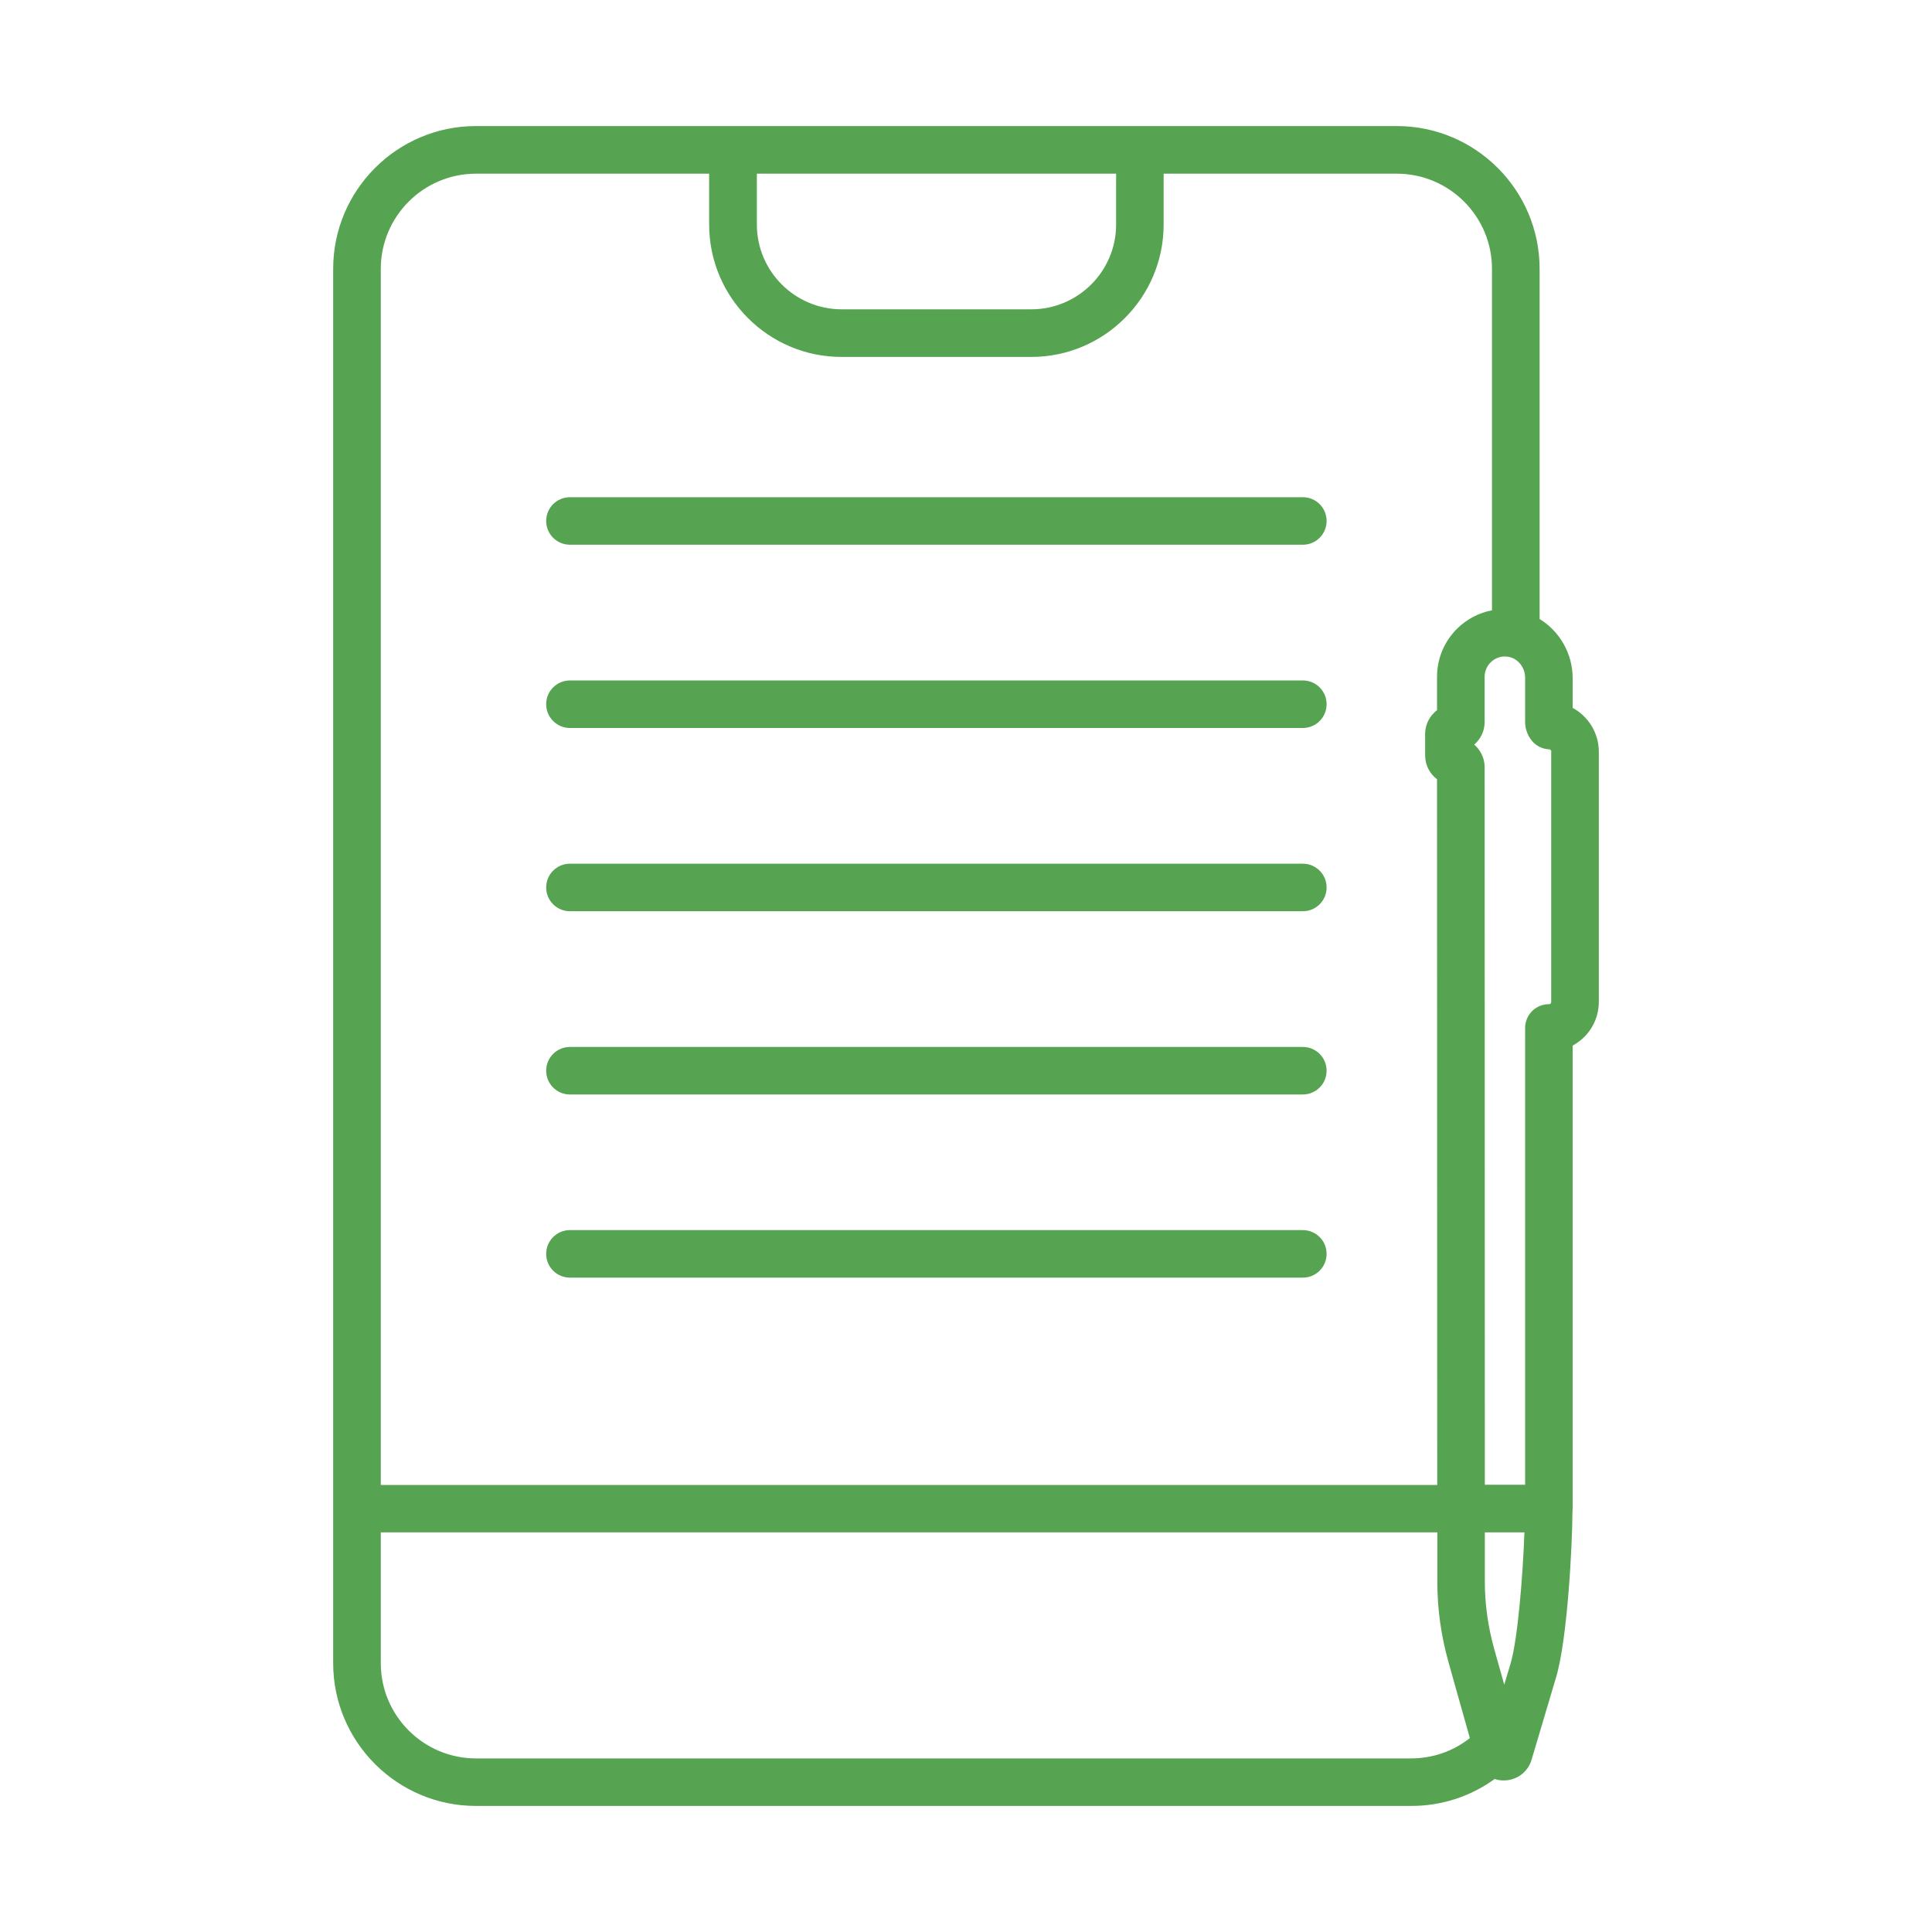
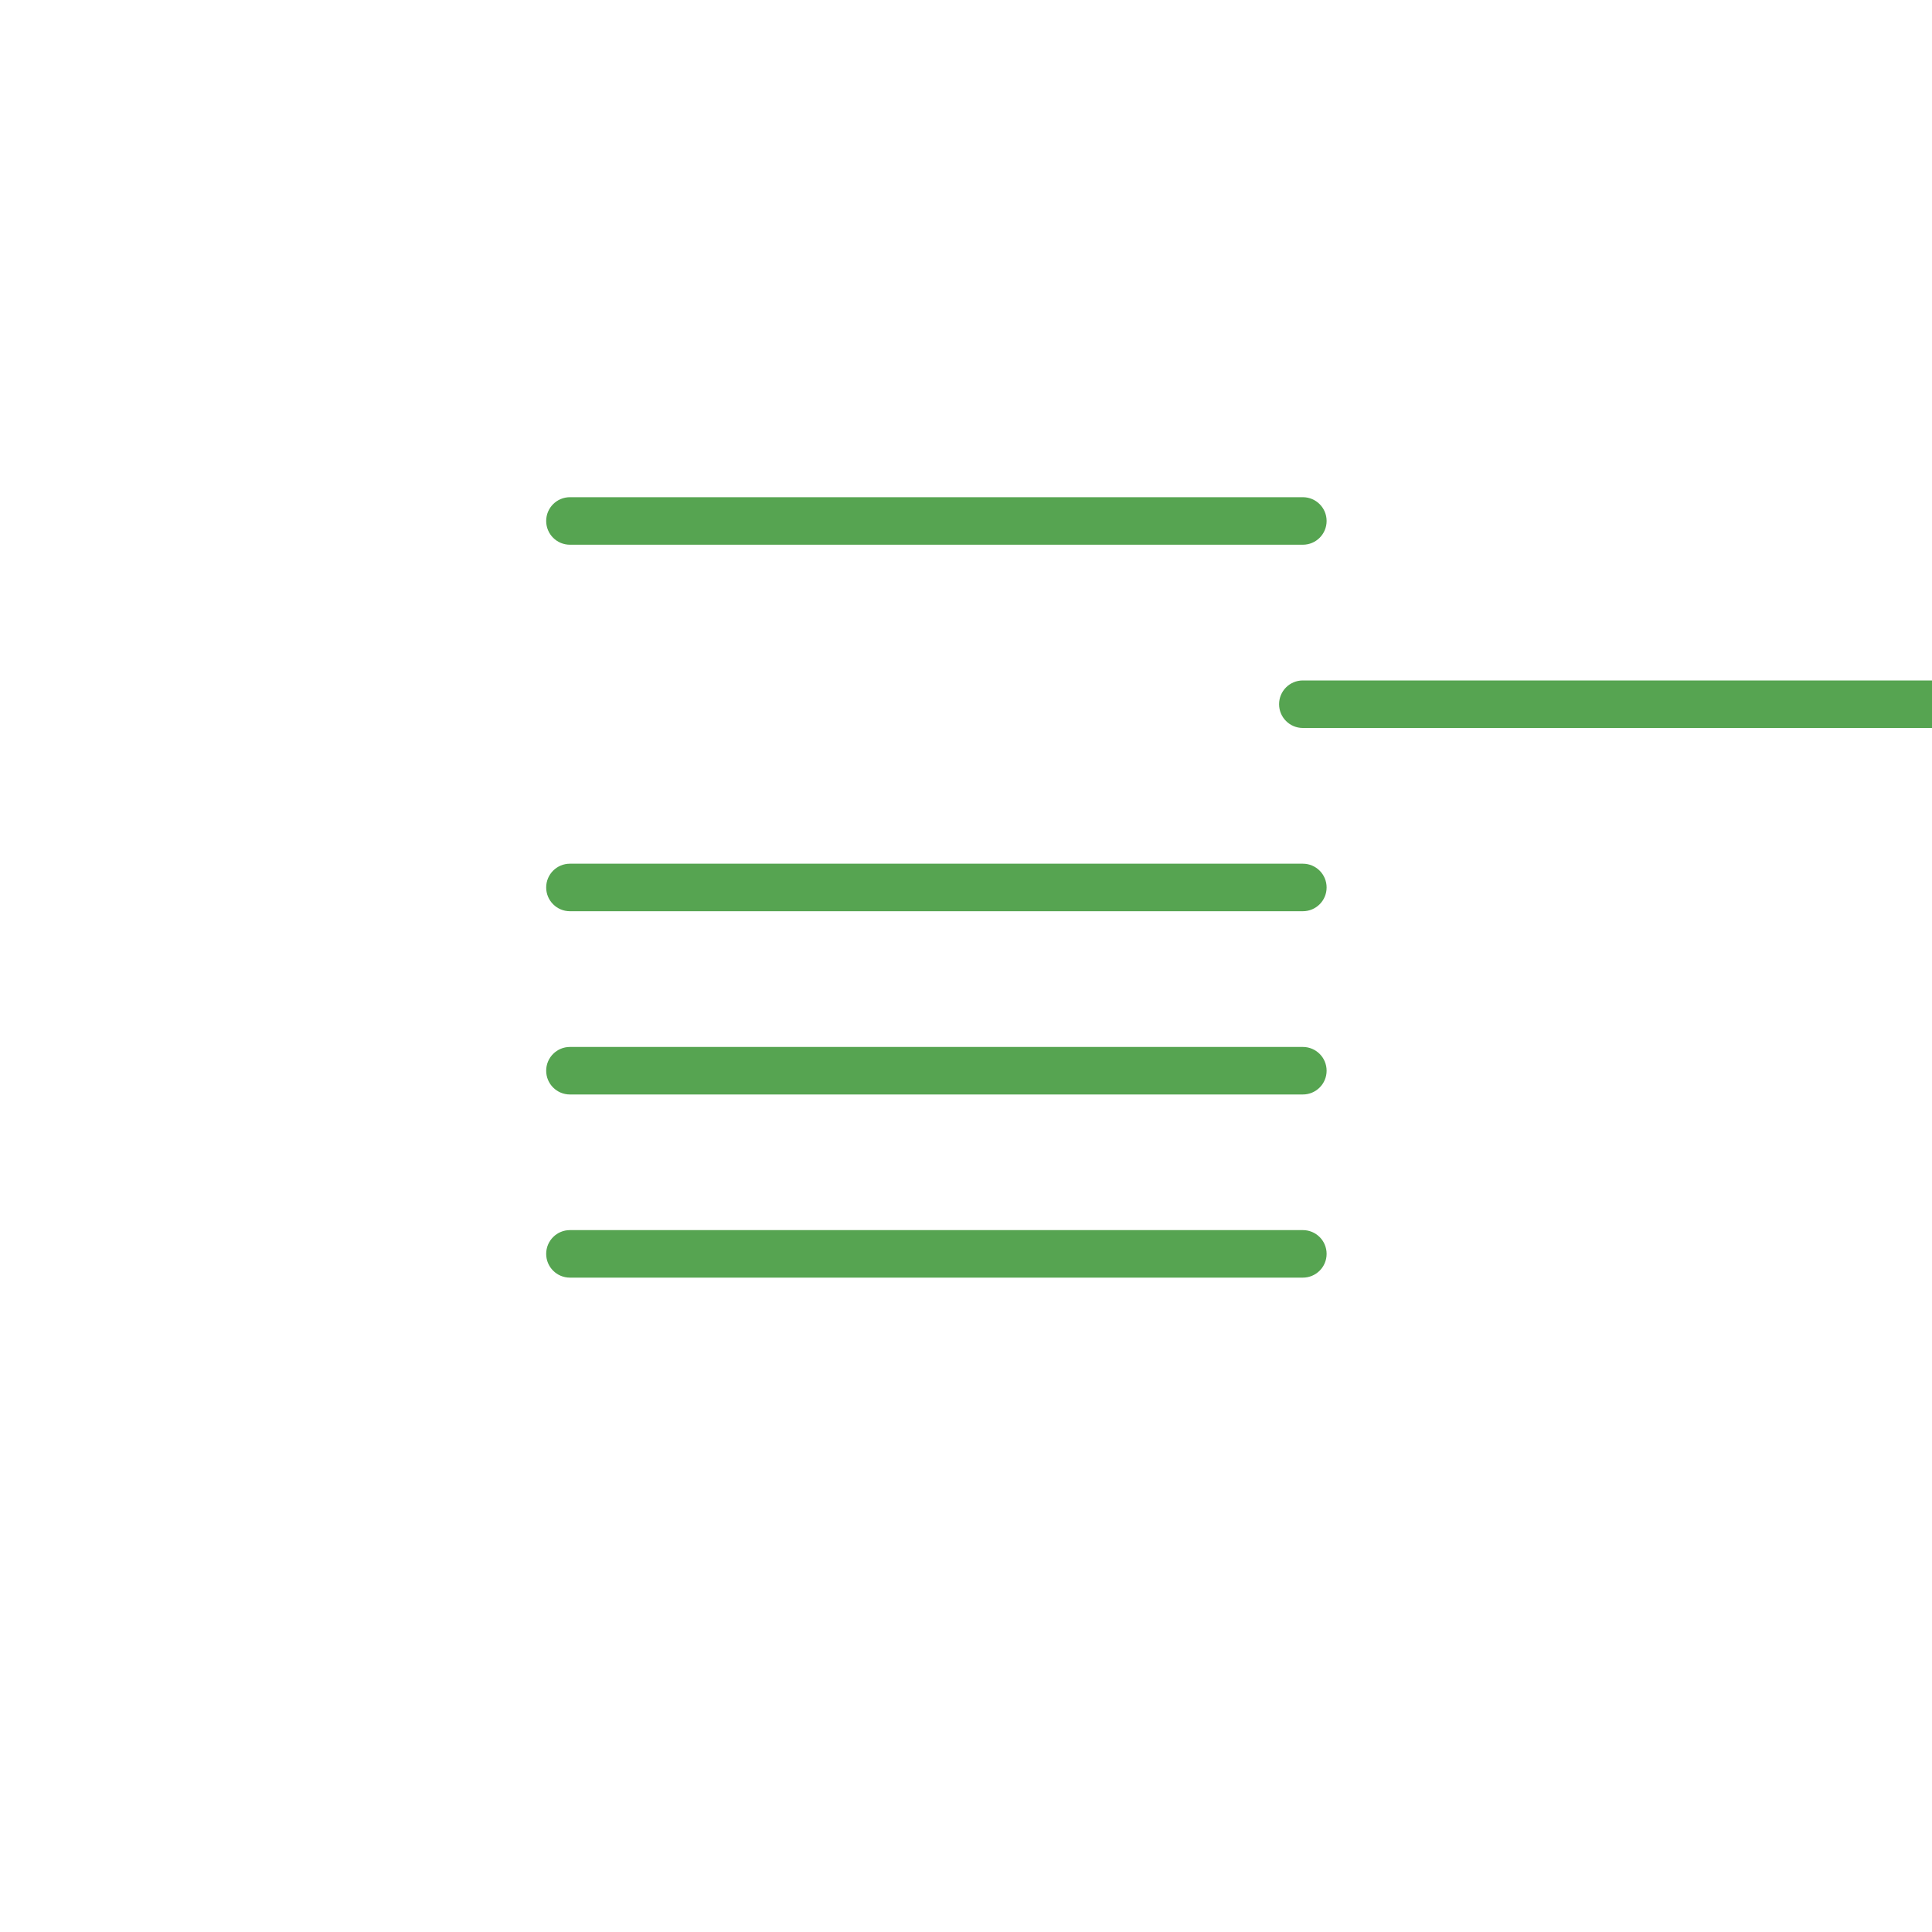
<svg xmlns="http://www.w3.org/2000/svg" id="Layer_1" viewBox="0 0 200 200">
  <defs>
    <style>.cls-1{fill:#56a451;}</style>
  </defs>
-   <path class="cls-1" d="M155.72,174.4l-1.04-3.7c-.64-2.28-.97-4.63-.97-6.98v-5.09s4.1,0,4.1,0c-.16,4.35-.68,11.05-1.44,13.59l-.65,2.18h0Zm-9.64,7.63H49.27c-5.43,0-9.85-4.42-9.85-9.85v-13.55h109.37v5.1c0,2.81,.39,5.6,1.15,8.31l2.22,7.89s-.01,0-.02,.01c-1.75,1.37-3.85,2.09-6.07,2.09h0ZM39.42,27.83c0-5.43,4.42-9.85,9.85-9.85h24.14v5.26c0,7.56,6.15,13.71,13.71,13.71h19.63c7.56,0,13.71-6.15,13.71-13.71v-5.26h24.14c5.43,0,9.85,4.42,9.85,9.85V63.18c-1.33,.25-2.55,.88-3.55,1.84-1.38,1.34-2.14,3.13-2.14,5.05v3.45c-.12,.09-.23,.18-.33,.29-.58,.58-.9,1.35-.9,2.18v2.22c0,1,.48,1.89,1.23,2.46,0,7.76,.01,50.5,.02,73.05H39.42V27.83h0Zm38.92-9.85h37.2v5.26c0,4.84-3.94,8.78-8.78,8.78h-19.63c-4.84,0-8.78-3.94-8.78-8.78v-5.26h0Zm72.28,59.86h.05s-.05,0-.05,0h0Zm9.96,0v25.87s0,.1-.06,.17c-.07,.07-.15,.07-.18,.07-.65,0-1.28,.26-1.74,.72-.46,.46-.72,1.09-.72,1.74,0,16.47,0,37.75,0,47.29h-4.17c-.01-24.86-.02-74.27-.02-74.27,0-.82-.32-1.6-.9-2.18-.06-.06-.12-.11-.18-.17,.66-.57,1.08-1.4,1.08-2.34v-4.68c0-.57,.23-1.11,.64-1.51,.41-.4,.96-.61,1.51-.59,.09,0,.17,.01,.25,.02,1.02,.15,1.79,1.09,1.79,2.18v4.57c0,.7,.24,1.38,.68,1.93,.44,.55,1.1,.88,1.8,.91,.13,0,.23,.11,.23,.24h0Zm2.22-4.55v-3.1c0-2.55-1.37-4.86-3.42-6.11V27.83c0-8.15-6.63-14.78-14.78-14.78h-26.6s0,0-.01,0,0,0-.01,0H49.27c-8.15,0-14.78,6.63-14.78,14.78V172.17c0,8.15,6.63,14.78,14.78,14.78h96.81c3.14,0,6.12-.96,8.65-2.79,.29,.1,.6,.15,.92,.15h.02c1.34,0,2.5-.86,2.88-2.15l2.54-8.54c1.18-3.96,1.68-13.75,1.69-17.16,0,0,0-.01,0-.02,.01-.09,.02-.19,.02-.28,0-7.51,0-30.08,0-47.92,.43-.24,.84-.53,1.2-.89,.97-.98,1.51-2.27,1.51-3.65v-25.87c0-1.96-1.09-3.67-2.71-4.55h0Z" />
  <path class="cls-1" d="M134.87,51.47H59c-1.36,0-2.46,1.1-2.46,2.46s1.1,2.46,2.46,2.46h75.87c1.36,0,2.46-1.1,2.46-2.46s-1.1-2.46-2.46-2.46h0Z" />
-   <path class="cls-1" d="M134.87,70.44H59c-1.36,0-2.46,1.1-2.46,2.46s1.1,2.46,2.46,2.46h75.87c1.36,0,2.46-1.1,2.46-2.46s-1.1-2.46-2.46-2.46h0Z" />
+   <path class="cls-1" d="M134.87,70.44c-1.36,0-2.46,1.1-2.46,2.46s1.1,2.46,2.46,2.46h75.87c1.36,0,2.46-1.1,2.46-2.46s-1.1-2.46-2.46-2.46h0Z" />
  <path class="cls-1" d="M134.87,127.34H59c-1.36,0-2.46,1.1-2.46,2.46s1.1,2.46,2.46,2.46h75.87c1.36,0,2.46-1.1,2.46-2.46s-1.1-2.46-2.46-2.46h0Z" />
  <path class="cls-1" d="M134.87,89.41H59c-1.36,0-2.46,1.1-2.46,2.46s1.1,2.46,2.46,2.46h75.87c1.36,0,2.46-1.1,2.46-2.46s-1.1-2.46-2.46-2.46h0Z" />
  <path class="cls-1" d="M134.87,108.38H59c-1.36,0-2.46,1.1-2.46,2.46s1.1,2.46,2.46,2.46h75.87c1.36,0,2.46-1.1,2.46-2.46s-1.1-2.46-2.46-2.46h0Z" />
</svg>